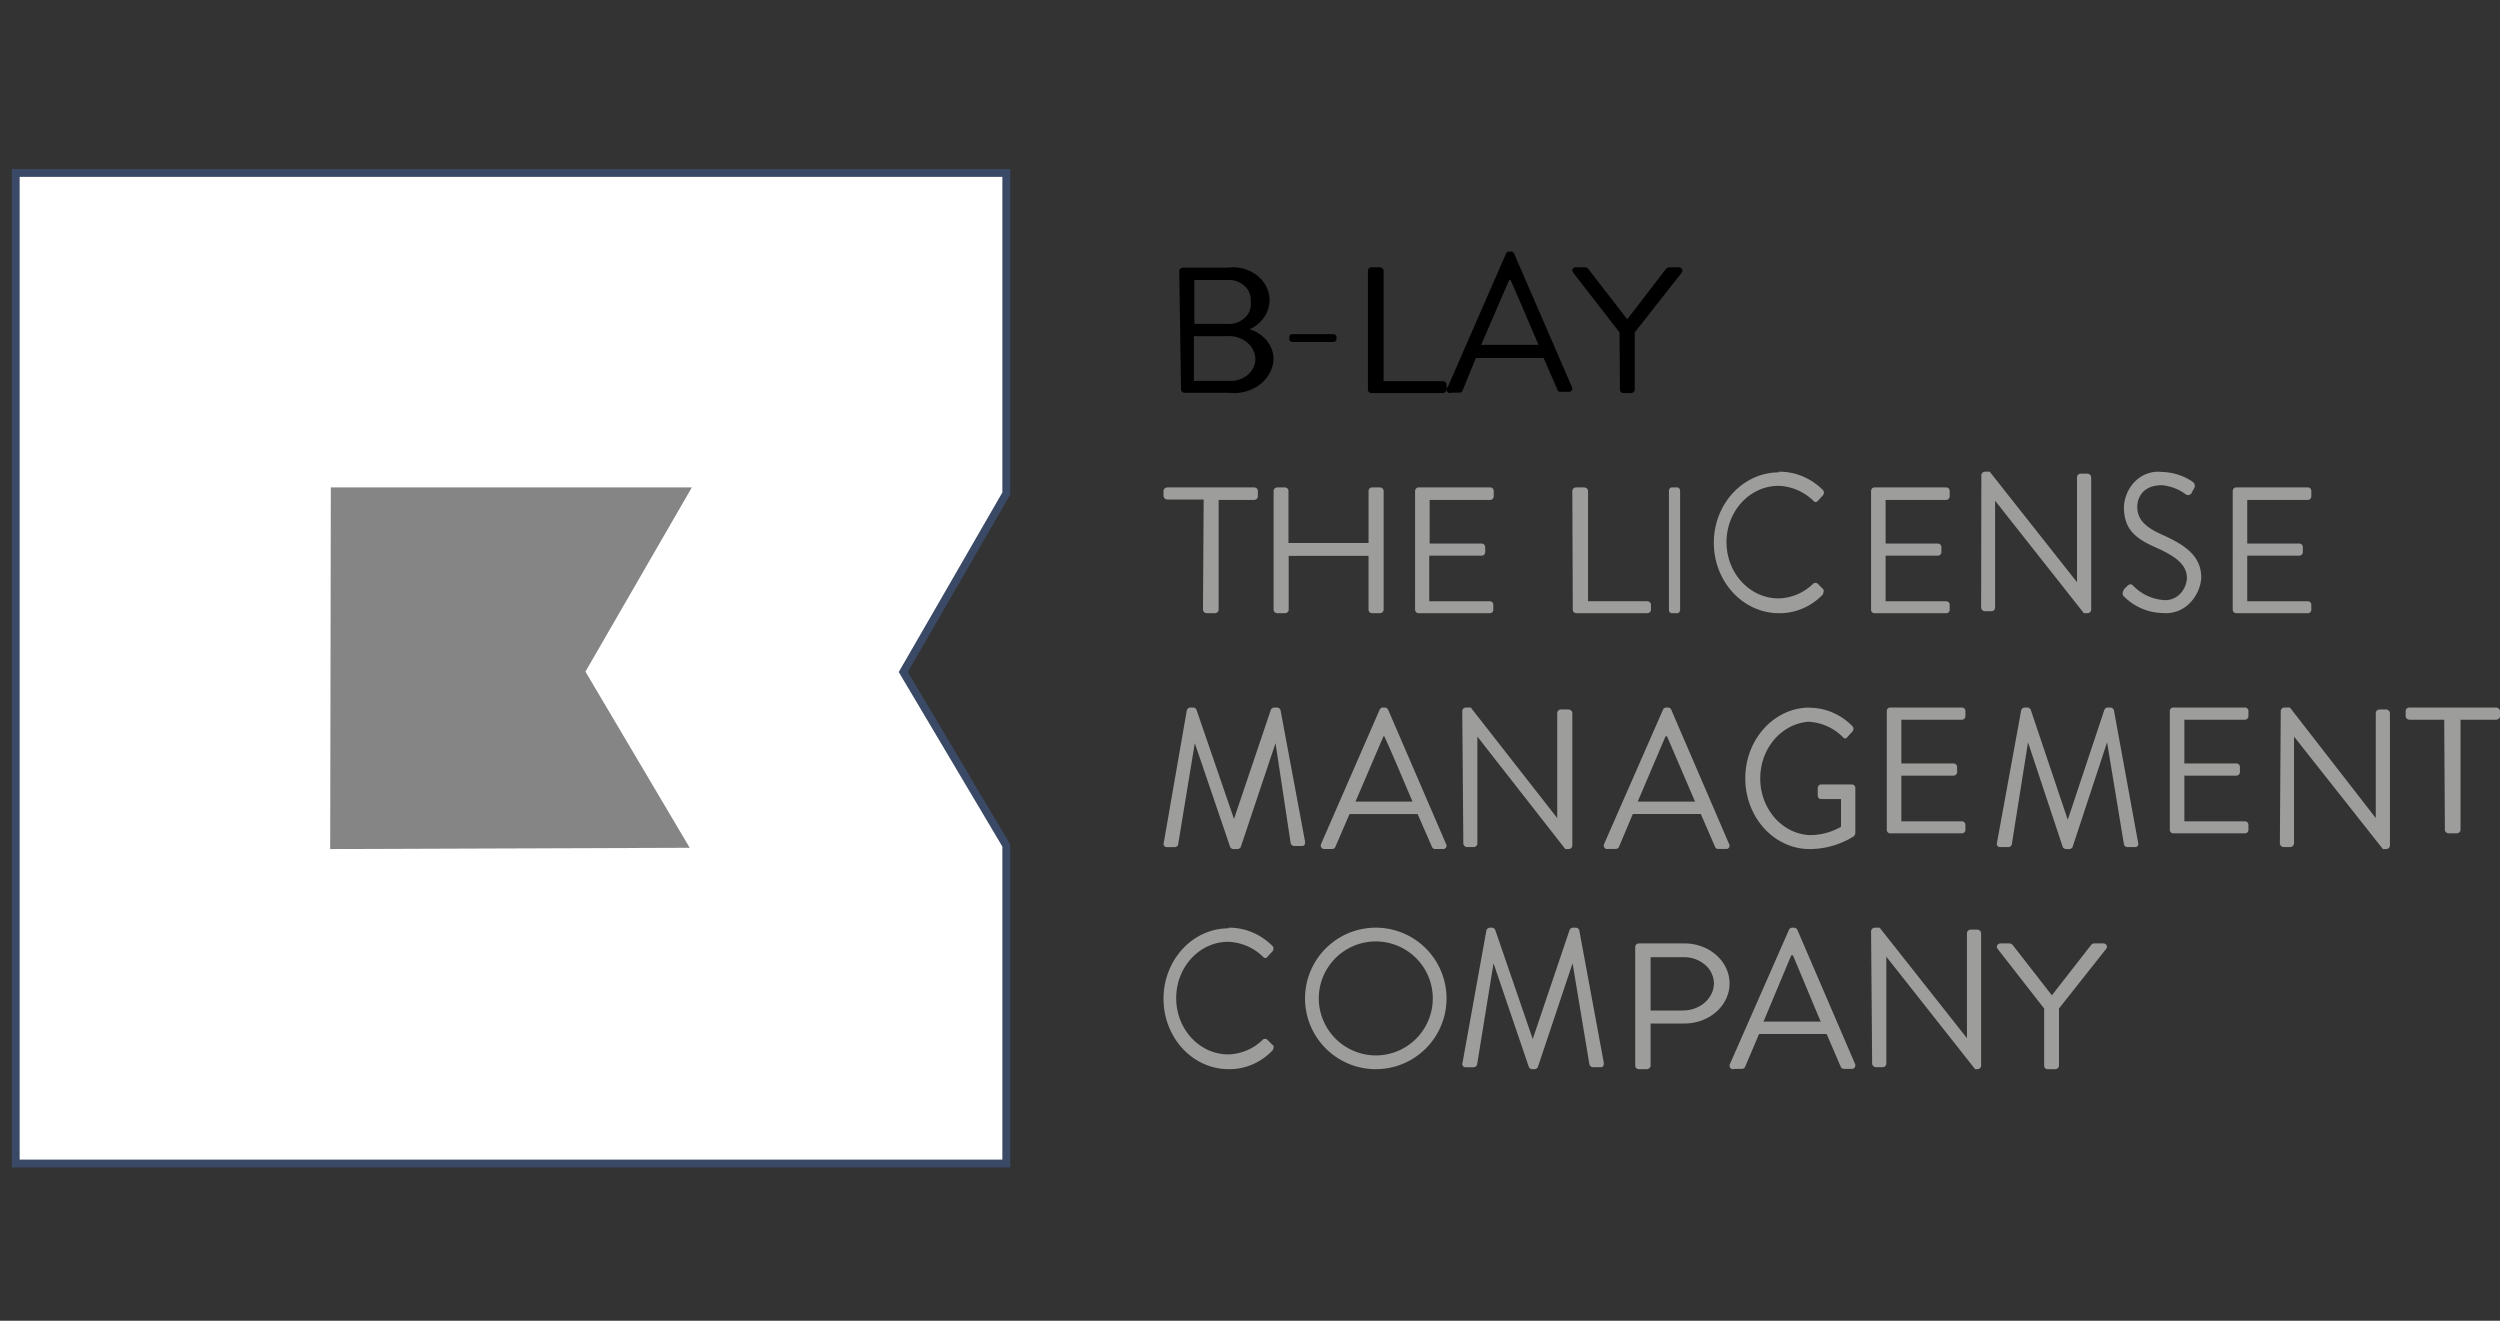
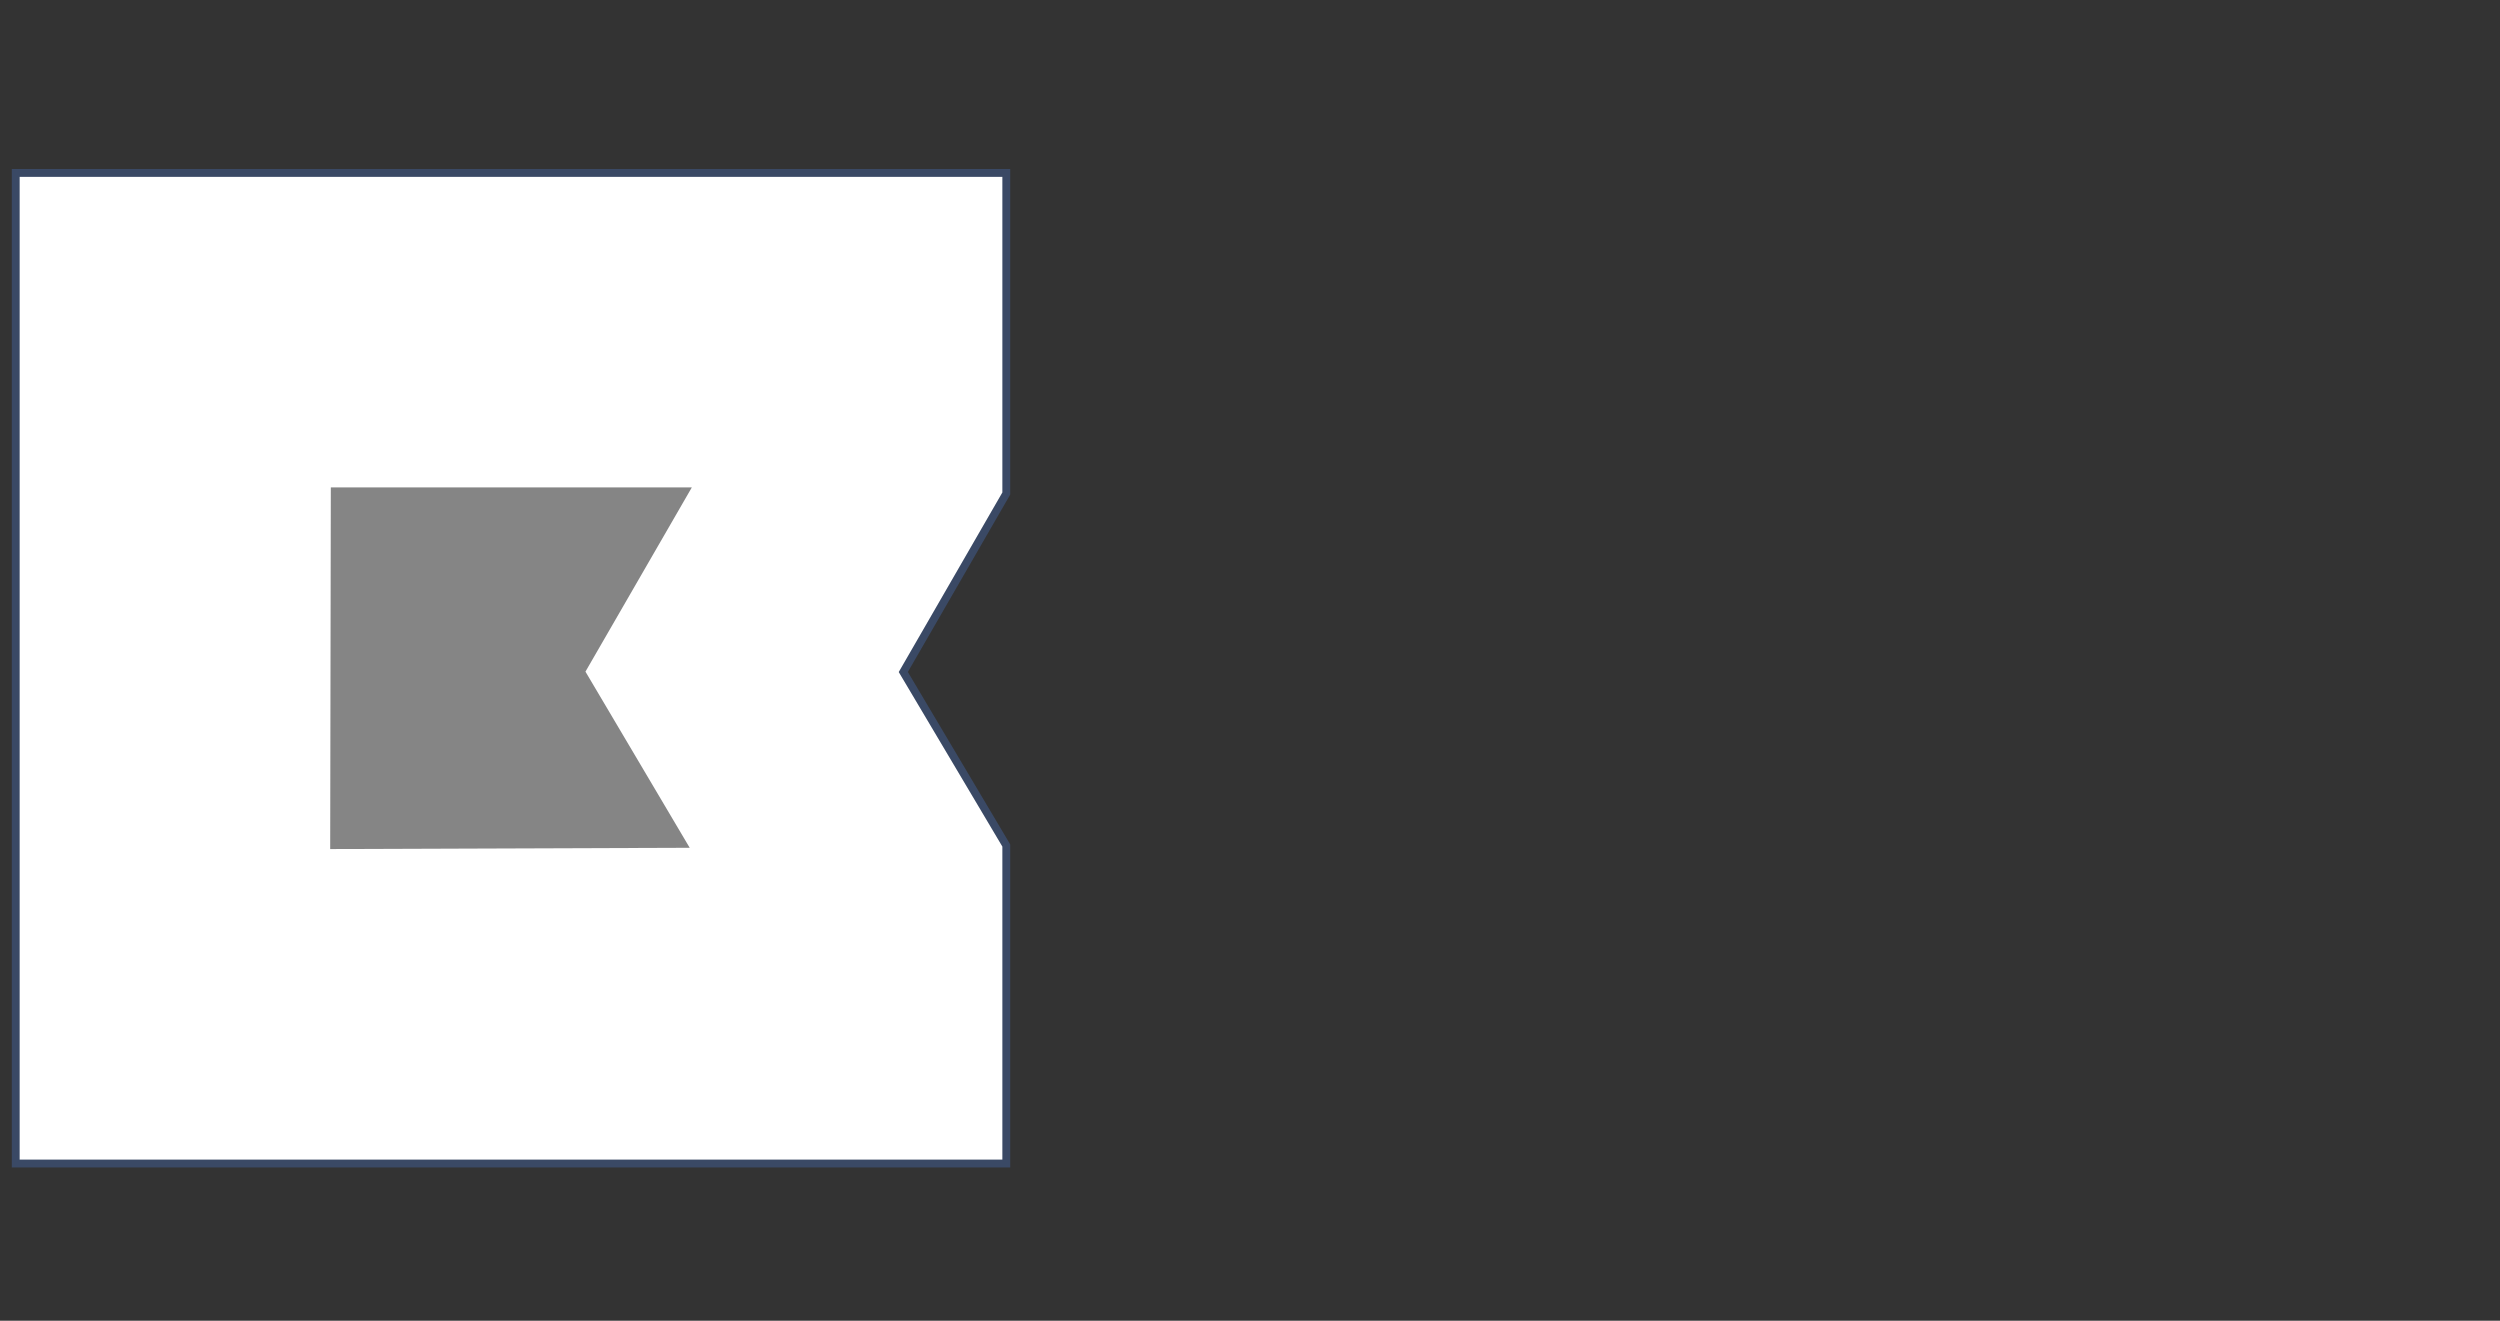
<svg xmlns="http://www.w3.org/2000/svg" viewBox="0 0 159 84">
  <rect x="0" y="0" width="159" height="84" fill="#333333" stroke="none" />
-   <path d="M75 17.239c0-.119.107-.215.24-.215h2.824c1.129-.154 2.216.448 2.567 1.42.35.974-.139 2.03-1.156 2.496.89.277 1.495 1.015 1.525 1.857-.015.637-.33 1.238-.868 1.655a2.72 2.72 0 0 1-1.956.53h-2.823c-.133 0-.24-.095-.24-.214L75 17.238zm3.247 6.986a1.67 1.67 0 0 0 1.142-.415c.301-.272.465-.643.453-1.025a1.45 1.45 0 0 0-.58-1.045 1.8 1.8 0 0 0-1.24-.358h-2.09v2.843zm-.226-3.626a1.5 1.5 0 0 0 1.146-.385c.297-.278.436-.662.379-1.042a1.19 1.19 0 0 0-.409-1 1.5 1.5 0 0 0-1.116-.365H75.96V20.6h2.061zM82 21.59v-.17c0-.047.026-.092.072-.124a.28.28 0 0 1 .17-.046h2.529a.26.26 0 0 1 .166.047c.044.032.067.077.063.123v.17a.14.14 0 0 1-.068.117.26.26 0 0 1-.161.043h-2.529a.3.3 0 0 1-.166-.043.16.16 0 0 1-.076-.117m5-4.374c0-.12.11-.216.246-.216h.505c.133.006.239.1.246.216v7.022h3.743c.138 0 .252.095.26.216v.33c-.008.121-.122.216-.26.216h-4.494a.26.26 0 0 1-.174-.063.2.2 0 0 1-.072-.153zm5.087 7.381 3.69-8.457a.22.22 0 0 1 .203-.14h.121c.089 0 .169.054.202.14l3.664 8.457c.044.07.044.16 0 .23a.2.2 0 0 1-.202.091h-.485a.2.2 0 0 1-.202-.07l-.902-2.079h-4.31l-.85 2.08a.24.24 0 0 1-.215.125h-.485a.21.21 0 0 1-.283-.078.23.23 0 0 1 .054-.299m5.765-2.665c-.606-1.396-1.185-2.792-1.778-4.118h-.094l-1.778 4.118zm5.15-.791-2.953-3.808a.19.19 0 0 1-.023-.224.22.22 0 0 1 .213-.106h.572c.08.007.153.043.204.101l2.477 3.2 2.464-3.2a.33.33 0 0 1 .204-.101h.572c.09-.014.18.023.23.095.05.071.05.163.001.235l-2.994 3.808v3.643a.237.237 0 0 1-.232.216h-.476c-.128 0-.232-.097-.232-.216z" />
-   <path fill="#9D9D9C" d="M76.553 31.772H74.26c-.14-.006-.253-.105-.26-.228v-.329c.008-.12.122-.215.26-.215h5.495c.135 0 .245.096.245.215v.355c0 .12-.107.22-.245.227h-2.25v6.988c-.007.116-.113.209-.245.215h-.505c-.133-.006-.238-.099-.245-.215zM81 31.215c.007-.116.109-.209.237-.215h.473c.13 0 .236.096.236.215v3.318h5.094v-3.318c0-.119.106-.215.236-.215h.487c.128.006.23.099.237.215v7.57c-.007.116-.109.209-.237.215h-.487a.25.25 0 0 1-.167-.063.2.2 0 0 1-.07-.152v-3.432H81.96v3.432a.2.2 0 0 1-.07.152.25.25 0 0 1-.166.063h-.487c-.128-.006-.23-.099-.237-.215zm9 0a.23.23 0 0 1 .231-.215h4.55c.121 0 .219.096.219.215v.355a.23.23 0 0 1-.219.227h-3.856v2.773h3.317a.23.23 0 0 1 .218.215v.329a.23.23 0 0 1-.218.228H90.9v2.899h3.856a.22.22 0 0 1 .154.063c.041.04.064.095.064.152v.329a.21.21 0 0 1-.064.152.22.22 0 0 1-.154.063H90.23a.23.23 0 0 1-.231-.215zm10 .001c0-.12.11-.216.246-.216h.508c.133.006.239.1.246.216v7.022h3.754c.136 0 .246.097.246.216v.33c0 .12-.11.216-.246.216h-4.479c-.136 0-.246-.097-.246-.216zm6.145-.001c.005-.116.078-.209.17-.215h.36c.096 0 .175.094.18.215v7.57c-.005.121-.084.215-.18.215h-.36c-.092-.006-.165-.099-.17-.215zM113.146 30c1.032-.01 2.03.406 2.79 1.161a.263.263 0 0 1 0 .346l-.308.332c-.102.124-.192.124-.307 0a3.34 3.34 0 0 0-2.2-.94c-1.831 0-3.315 1.603-3.315 3.58s1.484 3.58 3.314 3.58a3.25 3.25 0 0 0 2.201-.94.23.23 0 0 1 .282 0l.345.346c.09.07 0 .25 0 .332-.752.783-1.758 1.215-2.802 1.203-2.29 0-4.146-2.006-4.146-4.48 0-2.473 1.856-4.478 4.146-4.478zM119 31.215c0-.119.098-.215.219-.215h4.562a.22.22 0 0 1 .155.063c.041.04.064.095.064.152v.355a.23.23 0 0 1-.219.227h-3.856v2.773h3.33a.23.23 0 0 1 .218.215v.329a.23.23 0 0 1-.219.228h-3.329v2.899h3.856a.22.22 0 0 1 .155.063c.041.04.064.095.064.152v.329a.21.21 0 0 1-.064.152.22.22 0 0 1-.155.063h-4.562a.22.22 0 0 1-.155-.063.21.21 0 0 1-.064-.152zm7.014-.993a.234.234 0 0 1 .232-.222h.3l5.552 7.028V30.36c0-.13.104-.236.232-.236h.438a.25.25 0 0 1 .232.236v8.417a.234.234 0 0 1-.232.222h-.233l-5.646-7.153v6.792c0 .13-.104.236-.233.236h-.424a.25.25 0 0 1-.232-.236zm9.041 7.343c0-.083.114-.166.178-.235s.24-.262.406-.11a3.02 3.02 0 0 0 1.927.94c.371.046.744-.076 1.032-.337.287-.26.464-.639.49-1.046 0-.857-.685-1.382-1.991-1.963-1.306-.58-2.016-1.161-2.016-2.585.037-.653.32-1.26.78-1.678a2.06 2.06 0 0 1 1.654-.534 3.6 3.6 0 0 1 1.953.636.3.3 0 0 1 .12.198.3.3 0 0 1-.057.23l-.127.235a.27.27 0 0 1-.178.163.25.25 0 0 1-.228-.052 2.97 2.97 0 0 0-1.496-.567c-1.268 0-1.572.843-1.572 1.383 0 .829.583 1.313 1.534 1.742 1.547.69 2.536 1.382 2.536 2.765a2.54 2.54 0 0 1-.802 1.678 2.13 2.13 0 0 1-1.658.561 3.56 3.56 0 0 1-2.409-1.009.28.28 0 0 1-.126-.188.3.3 0 0 1 .05-.227m6.945-6.35a.23.23 0 0 1 .231-.215h4.55c.121 0 .219.096.219.215v.355a.23.23 0 0 1-.219.227h-3.856v2.773h3.317a.23.23 0 0 1 .218.215v.329a.23.23 0 0 1-.218.228h-3.317v2.899h3.856c.121 0 .219.096.219.215v.329a.217.217 0 0 1-.219.215h-4.55a.23.23 0 0 1-.231-.215zM75.48 45.18a.24.24 0 0 1 .214-.18h.2a.24.24 0 0 1 .202.139l2.386 6.944 2.346-6.944a.24.24 0 0 1 .215-.139h.187a.23.23 0 0 1 .215.18L83 53.515c0 .167 0 .292-.214.292h-.483a.26.26 0 0 1-.215-.167l-.965-6.375-2.212 6.611a.25.25 0 0 1-.214.125h-.255a.25.25 0 0 1-.201-.125l-2.252-6.611-1.06 6.444c0 .084-.12.167-.214.167h-.483a.2.2 0 0 1-.19-.08.22.22 0 0 1-.024-.212l1.461-8.402zm8.542 8.493 3.721-8.532a.23.23 0 0 1 .204-.141h.122c.093 0 .177.055.218.14l3.68 8.533a.22.22 0 0 1 0 .231.2.2 0 0 1-.204.093h-.489a.22.22 0 0 1-.203-.14l-.91-2.084h-4.332l-.897 2.083a.22.22 0 0 1-.203.141h-.49a.21.21 0 0 1-.2-.095.23.23 0 0 1-.017-.229m5.813-2.689c-.598-1.408-1.182-2.816-1.793-4.154h-.054l-1.78 4.154zM93 45.222a.233.233 0 0 1 .23-.222h.312l5.497 7.028V45.36c0-.13.103-.236.23-.236h.5a.247.247 0 0 1 .231.236v8.417a.233.233 0 0 1-.23.222h-.217l-5.592-7.153v6.792c0 .13-.103.236-.23.236h-.433a.247.247 0 0 1-.23-.236zm9.025 8.448 3.741-8.53a.22.22 0 0 1 .203-.14h.122a.22.22 0 0 1 .202.14l3.674 8.53c.044.07.044.16 0 .23a.2.2 0 0 1-.203.093h-.486a.2.2 0 0 1-.202-.14l-.905-2.083h-4.323l-.878 2.083a.23.23 0 0 1-.216.14h-.486a.21.21 0 0 1-.222-.08.23.23 0 0 1-.021-.243m5.78-2.688-1.782-4.152h-.095l-1.769 4.152h3.647zm7.258-5.968c1.018-.007 2 .41 2.747 1.167.044.044.07.107.07.173a.25.25 0 0 1-.07.174l-.316.347c-.102.125-.165.125-.291 0a3.35 3.35 0 0 0-2.165-.972c-1.735.118-3.087 1.697-3.087 3.604s1.352 3.486 3.087 3.604a3.96 3.96 0 0 0 2.05-.528V50.82h-1.265a.2.2 0 0 1-.152-.06.23.23 0 0 1-.063-.162v-.472c0-.13.096-.236.215-.236h1.974c.114.007.203.11.203.236v2.861a.4.4 0 0 1-.089.195 5.3 5.3 0 0 1-2.81.819c-2.265 0-4.101-2.015-4.101-4.5s1.836-4.5 4.101-4.5zm4.937.202c0-.12.098-.216.219-.216h4.562c.121 0 .219.097.219.216v.343a.23.23 0 0 1-.219.216h-3.856v2.78h3.33a.23.23 0 0 1 .218.216v.33a.23.23 0 0 1-.219.23h-3.329v2.907h3.856c.121 0 .219.097.219.216v.33c0 .12-.098.216-.219.216h-4.562a.217.217 0 0 1-.219-.216zm8.546-.034a.24.24 0 0 1 .212-.182h.185c.09 0 .172.055.212.14l2.355 6.998 2.329-6.998a.24.24 0 0 1 .198-.14h.199c.1.008.184.08.211.182l1.535 8.398a.22.22 0 0 1-.023.214.19.19 0 0 1-.188.08h-.477a.23.23 0 0 1-.211-.168l-1.072-6.494-2.197 6.662a.25.25 0 0 1-.198.126h-.212a.25.25 0 0 1-.212-.126l-2.21-6.662-1.031 6.494a.23.23 0 0 1-.212.168h-.516c-.185 0-.252-.126-.212-.294zm9.454.034c0-.12.098-.216.219-.216h4.562c.121 0 .219.097.219.216v.343a.23.23 0 0 1-.219.216h-3.856v2.78h3.317a.23.23 0 0 1 .218.216v.33a.23.23 0 0 1-.218.23h-3.317v2.907h3.856c.121 0 .219.097.219.216v.33c0 .12-.098.216-.219.216h-4.562a.217.217 0 0 1-.219-.216zm7.055.006a.234.234 0 0 1 .232-.222h.354l5.458 7.028V45.36c0-.13.104-.236.232-.236h.437a.25.25 0 0 1 .232.236v8.417a.234.234 0 0 1-.232.222h-.218l-5.65-7.153v6.792a.25.25 0 0 1-.245.236h-.423a.25.25 0 0 1-.232-.236zm10.397.553h-2.207c-.132-.007-.238-.1-.245-.216v-.343c0-.12.11-.216.245-.216h5.495c.138 0 .252.095.26.216v.343c-.008.121-.122.216-.26.216h-2.25v7.01c-.007.116-.112.209-.245.215h-.505c-.132-.006-.238-.1-.245-.216l-.043-7.01zM78.142 59c1.032-.01 2.028.406 2.787 1.161a.264.264 0 0 1 0 .346l-.307.332c-.102.124-.191.124-.306 0a3.34 3.34 0 0 0-2.2-.94c-1.828 0-3.31 1.603-3.31 3.58s1.482 3.58 3.31 3.58a3.22 3.22 0 0 0 2.2-.94.23.23 0 0 1 .28 0l.346.346c.09 0 .064.249 0 .332-.748.787-1.756 1.22-2.8 1.202C75.855 68 74 65.994 74 63.521c0-2.474 1.855-4.48 4.142-4.48zm9.344 0a4.5 4.5 0 1 1 .028 9 4.5 4.5 0 0 1-.028-9m0 8.125a3.625 3.625 0 1 0-3.611-3.611 3.64 3.64 0 0 0 3.611 3.611m7.047-7.945a.24.24 0 0 1 .214-.18h.148a.24.24 0 0 1 .2.139l2.387 6.944 2.346-6.944a.24.24 0 0 1 .215-.139h.187a.23.23 0 0 1 .215.18L102 67.584c0 .167 0 .292-.214.292h-.483a.26.26 0 0 1-.215-.167l-1.072-6.444-2.212 6.611a.25.25 0 0 1-.215.125h-.147a.25.25 0 0 1-.201-.125l-2.252-6.611-1.046 6.444a.24.24 0 0 1-.228.167h-.483a.2.2 0 0 1-.19-.08.22.22 0 0 1-.024-.212l1.515-8.402zM104 60.217c0-.12.11-.217.245-.217h2.877c1.59 0 2.878 1.14 2.878 2.548 0 1.407-1.288 2.548-2.878 2.548h-2.144v2.687c-.007.117-.112.21-.244.217h-.49c-.134 0-.244-.097-.244-.217zm3.036 4.05c.525 0 1.029-.185 1.399-.515s.576-.777.572-1.242a1.6 1.6 0 0 0-.602-1.18 2.05 2.05 0 0 0-1.369-.451h-2.058v3.389h2.058zm2.995 3.391 3.745-8.517a.23.23 0 0 1 .202-.14h.12a.23.23 0 0 1 .216.14l3.664 8.517a.23.23 0 0 1-.017.228.21.21 0 0 1-.199.096h-.485a.23.23 0 0 1-.202-.127l-.902-2.094h-4.297l-.888 2.094a.23.23 0 0 1-.202.127h-.485a.21.21 0 0 1-.248-.06.23.23 0 0 1-.022-.264m5.765-2.684c-.593-1.406-1.172-2.811-1.765-4.217h-.107l-1.765 4.217zM119 59.222a.25.25 0 0 1 .246-.222h.3l5.552 7.028V59.36c0-.13.104-.236.232-.236h.438a.25.25 0 0 1 .232.236v8.417a.234.234 0 0 1-.232.222h-.15l-5.647-7.153v6.792a.24.24 0 0 1-.068.167.23.23 0 0 1-.165.069h-.424a.25.25 0 0 1-.246-.236zm11.007 4.918-2.972-3.81a.2.2 0 0 1-.007-.216.24.24 0 0 1 .2-.114h.574c.08.007.155.044.206.102l2.492 3.2 2.492-3.2a.28.28 0 0 1 .192-.102h.575a.24.24 0 0 1 .21.108.2.2 0 0 1-.004.222l-3.013 3.81v3.644a.24.24 0 0 1-.233.216h-.48c-.128 0-.232-.097-.232-.216z" />
  <path fill="#FFF" stroke="#3A4965" stroke-width=".5" d="M64 74H1V11h63v20.388L57.45 42.74 64 53.773z" />
  <path fill="#858585" d="m21 54 .04-23H44l-6.765 11.716 6.63 11.203z" />
</svg>